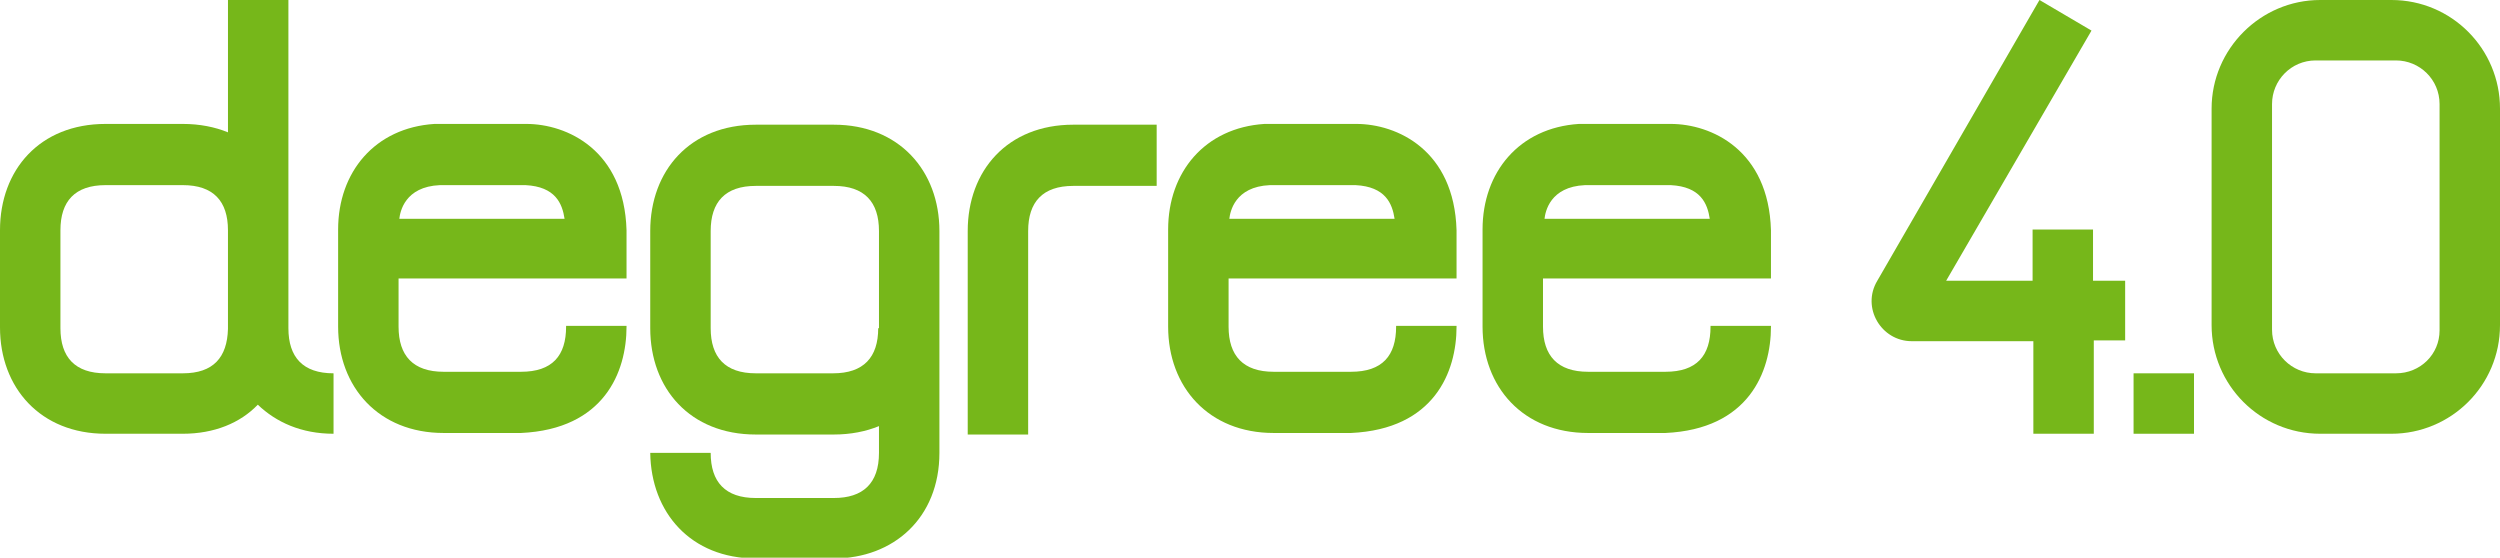
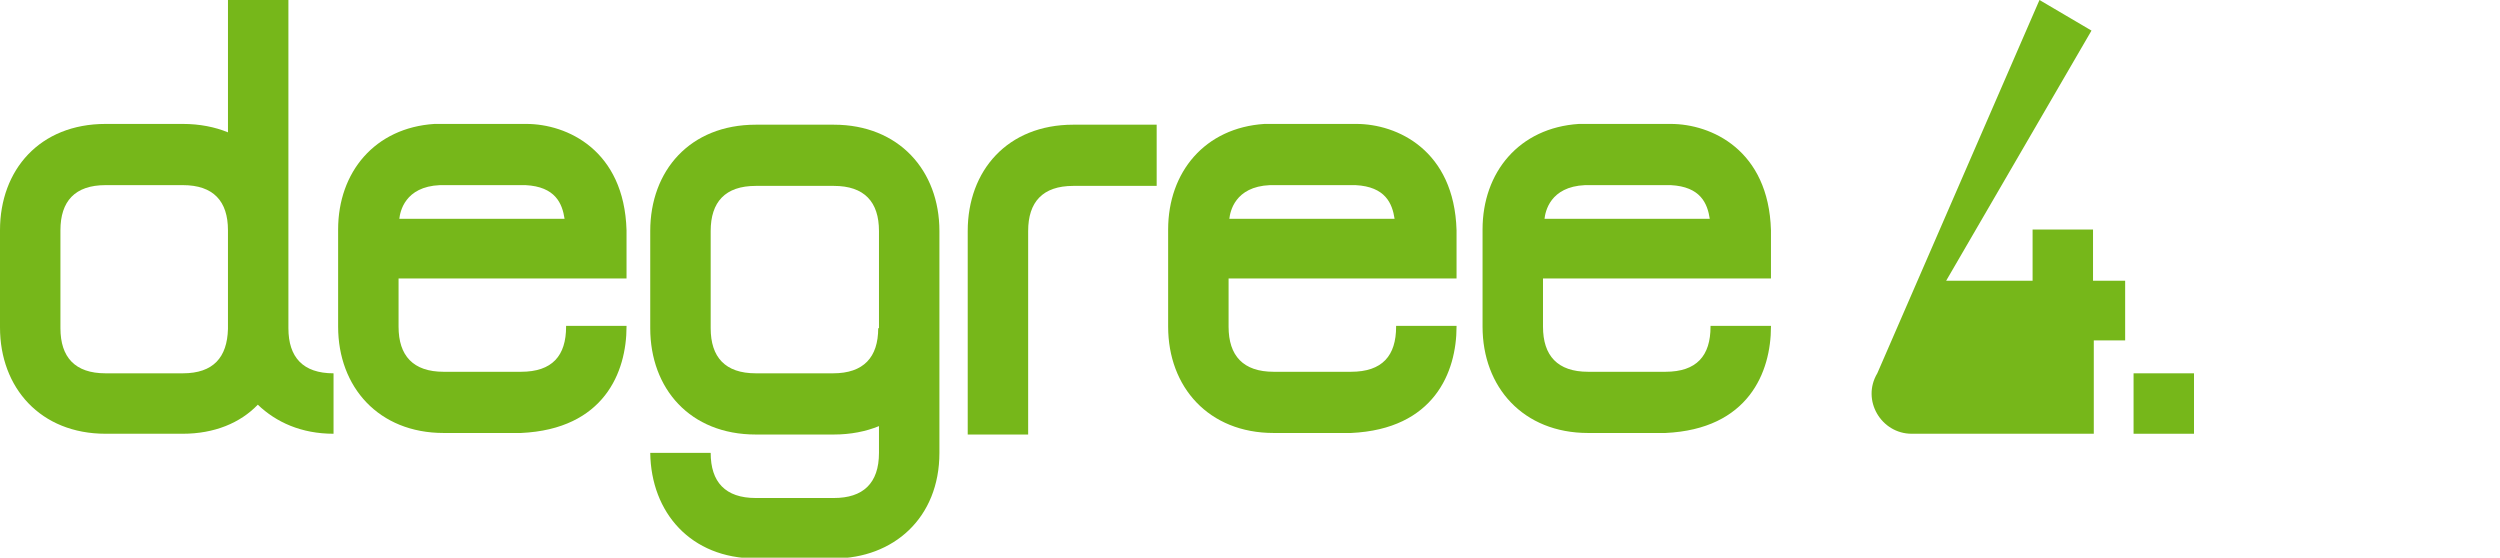
<svg xmlns="http://www.w3.org/2000/svg" version="1.1" id="Ebene_2" x="0px" y="0px" viewBox="0 0 326.8 72.9" style="enable-background:new 0 0 326.8 72.9;" xml:space="preserve">
  <style type="text/css">
	.st0{fill:#76B71A;}
</style>
  <path class="st0" d="M43.6,48.8c-4,0-5.9-2.1-5.9-5.9c0,0,0-42.9,0-42.9h-7.9l0,17.3c-1.7-0.7-3.7-1.1-5.9-1.1H13.8  C5.2,16.2,0,22.2,0,30.1v12.7c0,7.9,5.3,13.9,13.8,13.9h10.1c4.1,0,7.5-1.4,9.8-3.8c2.4,2.3,5.7,3.8,9.9,3.8V48.8z M23.9,48.8H13.8  c-4,0-5.9-2.1-5.9-5.9V30.1c0-3.8,1.9-5.9,5.9-5.9h10.1c4,0,5.9,2.1,5.9,5.9l0,12.8c0,0,0,0.1,0,0.1h0c0,0,0,0,0,0  C29.7,46.7,27.9,48.8,23.9,48.8z" />
  <g>
    <path class="st0" d="M109,16.3H98.8c-8.6,0-13.8,6-13.8,13.9v12.7c0,7.9,5.2,13.9,13.8,13.9H109c2.2,0,4.2-0.4,5.9-1.1v3.5   c0,4-2.1,5.9-5.9,5.9H98.8c-4,0-5.9-2.1-5.9-5.9h-7.9C85.1,67,90.3,73,98.8,73H109c7.8,0,13.8-5.3,13.8-13.8v-29   C122.8,22.3,117.5,16.3,109,16.3z M114.8,42.9c0,3.8-1.9,5.9-5.9,5.9H98.8c-4,0-5.9-2.1-5.9-5.9V30.2c0-3.8,1.9-5.9,5.9-5.9H109   c4,0,5.9,2.1,5.9,5.9V42.9z" />
  </g>
  <path class="st0" d="M151.2,16.3v8h-10.9c-4,0-5.9,2.1-5.9,5.9v26.6h-7.9V30.2c0-7.9,5.2-13.9,13.8-13.9L151.2,16.3z" />
  <rect x="278.9" y="48.8" class="st0" width="7.9" height="7.9" />
-   <path class="st0" d="M277.8,36.7v7.8h-4.1v12.2h-7.9V44.6h-15.9c-4,0-6.6-4.4-4.5-7.9l0,0L266.6,0l6.8,4l-19,32.7h11.3V30h7.9v6.7  H277.8z" />
-   <path class="st0" d="M289.1,14.2v28.3c0,7.8,6.3,14.2,14.2,14.2h9.3c7.8,0,14.2-6.3,14.2-14.2V14.2c0-7.8-6.3-14.2-14.2-14.2h-9.3  C295.5,0,289.1,6.4,289.1,14.2z M313.2,48.8h-10.5c-3.1,0-5.7-2.5-5.7-5.7V13.6c0-3.1,2.5-5.7,5.7-5.7h10.5c3.1,0,5.7,2.5,5.7,5.7  v29.6C318.9,46.3,316.4,48.8,313.2,48.8z" />
+   <path class="st0" d="M277.8,36.7v7.8h-4.1v12.2h-7.9h-15.9c-4,0-6.6-4.4-4.5-7.9l0,0L266.6,0l6.8,4l-19,32.7h11.3V30h7.9v6.7  H277.8z" />
  <g>
    <path class="st0" d="M81.9,36.5v-6.4c-0.3-10.5-7.8-13.9-13.1-13.9c-12,0-0.1,0-12,0c-7.8,0.5-12.6,6.3-12.6,13.8v12.7   c0,7.9,5.3,13.9,13.8,13.9h10.1c10.9-0.5,13.8-8,13.8-13.9v-0.1H74v0.1c0,3.8-1.8,5.9-5.9,5.9H58c-4,0-5.9-2.1-5.9-5.9v-6.3H81.9z    M52.2,28.6c0.1-0.9,0.7-4.2,5.3-4.4c2.5,0,2.2,0,11.2,0c3.9,0.2,4.8,2.4,5.1,4.4C51.9,28.6,52.2,28.6,52.2,28.6z" />
  </g>
  <g>
    <path class="st0" d="M190.4,36.5v-6.4c-0.3-10.5-7.8-13.9-13.1-13.9c-12,0-0.1,0-12,0c-7.8,0.5-12.6,6.3-12.6,13.8v12.7   c0,7.9,5.3,13.9,13.8,13.9h10.1c10.9-0.5,13.8-8,13.8-13.9v-0.1h-7.9v0.1c0,3.8-1.8,5.9-5.9,5.9h-10.1c-4,0-5.9-2.1-5.9-5.9v-6.3   H190.4z M160.7,28.6c0.1-0.9,0.7-4.2,5.3-4.4c2.5,0,2.2,0,11.2,0c3.9,0.2,4.8,2.4,5.1,4.4C160.4,28.6,160.7,28.6,160.7,28.6z" />
  </g>
  <g>
    <path class="st0" d="M231.5,36.5v-6.4c-0.3-10.5-7.8-13.9-13.1-13.9c-12,0-0.1,0-12,0c-7.8,0.5-12.6,6.3-12.6,13.8v12.7   c0,7.9,5.3,13.9,13.8,13.9h10.1c10.9-0.5,13.8-8,13.8-13.9v-0.1h-7.9v0.1c0,3.8-1.8,5.9-5.9,5.9h-10.1c-4,0-5.9-2.1-5.9-5.9v-6.3   H231.5z M201.9,28.6c0.1-0.9,0.7-4.2,5.3-4.4c2.5,0,2.2,0,11.2,0c3.9,0.2,4.8,2.4,5.1,4.4C201.5,28.6,201.9,28.6,201.9,28.6z" />
  </g>
</svg>